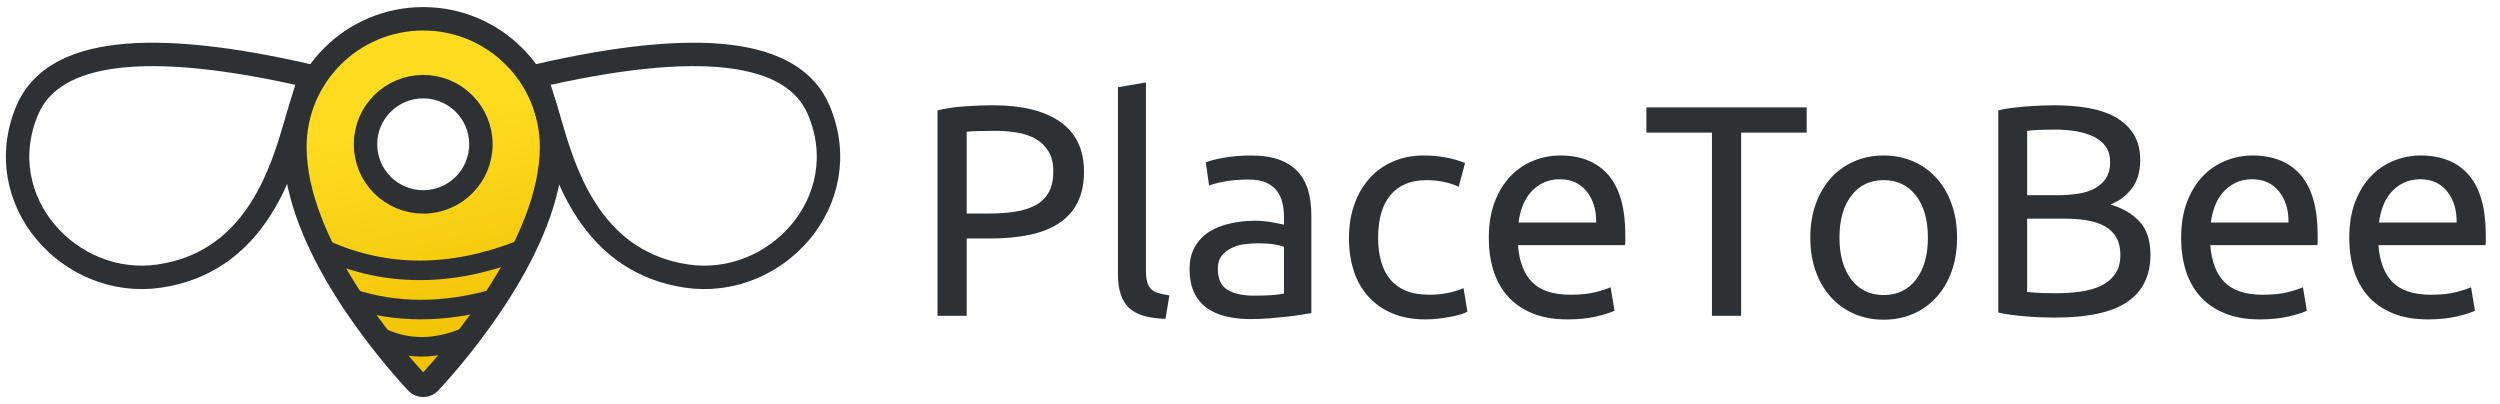
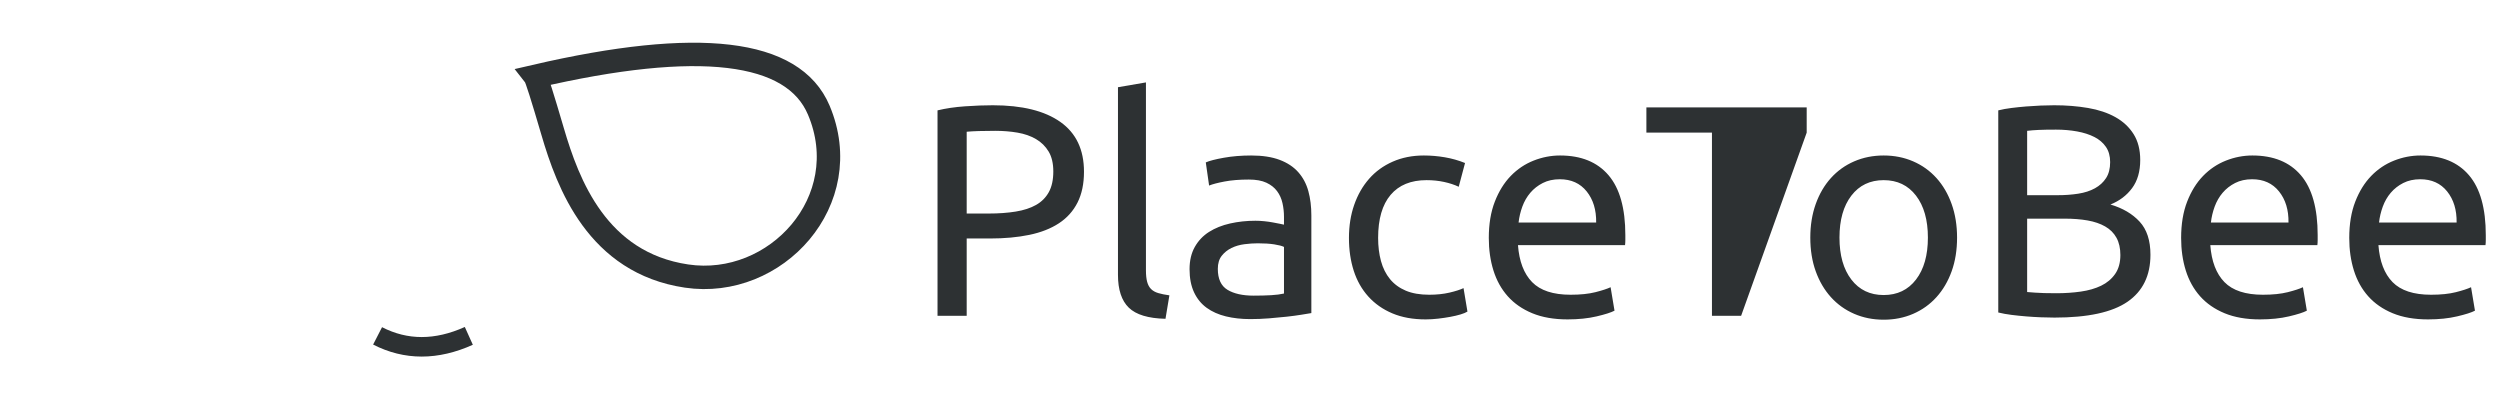
<svg xmlns="http://www.w3.org/2000/svg" viewBox="0 0 266 43" height="43px" width="266px">
  <title>logo/rectangle/PTB_Logo_rect_color</title>
  <defs>
    <linearGradient id="linearGradient-1" y2="100%" x2="54.613%" y1="28.121%" x1="43.294%">
      <stop offset="0%" stop-color="#FFDC20" />
      <stop offset="100%" stop-color="#EFBF00" />
    </linearGradient>
  </defs>
  <g fill-rule="evenodd" fill="none" stroke-width="1" stroke="none" id="logo/rectangle/PTB_Logo_rect_color">
-     <path fill-rule="nonzero" fill="#2D3133" id="PlaceToBee" d="M102.856,33.6 L102.856,25.376 L105.32,25.376 C106.877,25.376 108.275,25.248 109.512,24.992 C110.749,24.736 111.8,24.325 112.664,23.76 C113.528,23.195 114.189,22.459 114.648,21.552 C115.107,20.645 115.336,19.552 115.336,18.272 C115.336,15.925 114.499,14.16 112.824,12.976 C111.149,11.792 108.755,11.2 105.64,11.2 C104.744,11.2 103.757,11.237 102.68,11.312 C101.603,11.387 100.627,11.531 99.752,11.744 L99.752,33.6 L102.856,33.6 Z M102.856,22.72 L102.856,14.016 C103.56,13.952 104.573,13.92 105.896,13.92 C106.728,13.92 107.517,13.984 108.264,14.112 C109.011,14.24 109.667,14.469 110.232,14.8 C110.797,15.131 111.245,15.573 111.576,16.128 C111.907,16.683 112.072,17.387 112.072,18.24 C112.072,19.136 111.912,19.872 111.592,20.448 C111.272,21.024 110.819,21.477 110.232,21.808 C109.645,22.139 108.925,22.373 108.072,22.512 C107.219,22.651 106.259,22.72 105.192,22.72 L102.856,22.72 Z M124.424,31.424 C123.955,31.36 123.56,31.28 123.24,31.184 C122.92,31.088 122.664,30.944 122.472,30.752 C122.28,30.56 122.141,30.304 122.056,29.984 C121.971,29.664 121.928,29.259 121.928,28.768 L121.928,8.768 L118.952,9.28 L118.952,29.248 C118.952,30.827 119.336,31.989 120.104,32.736 C120.872,33.483 122.173,33.877 124.008,33.92 L124.424,31.424 Z M133.032,33.952 C133.693,33.952 134.36,33.925 135.032,33.872 C135.704,33.819 136.328,33.76 136.904,33.696 C137.48,33.632 137.997,33.563 138.456,33.488 C138.915,33.413 139.272,33.355 139.528,33.312 L139.528,22.912 C139.528,21.973 139.421,21.115 139.208,20.336 C138.995,19.557 138.637,18.885 138.136,18.32 C137.635,17.755 136.973,17.317 136.152,17.008 C135.331,16.699 134.323,16.544 133.128,16.544 C132.083,16.544 131.112,16.624 130.216,16.784 C129.32,16.944 128.68,17.109 128.296,17.28 L128.648,19.744 C129.011,19.595 129.56,19.451 130.296,19.312 C131.032,19.173 131.891,19.104 132.872,19.104 C133.64,19.104 134.264,19.216 134.744,19.44 C135.224,19.664 135.603,19.963 135.88,20.336 C136.157,20.709 136.349,21.136 136.456,21.616 C136.563,22.096 136.616,22.581 136.616,23.072 L136.616,23.904 C136.531,23.883 136.381,23.851 136.168,23.808 C135.955,23.765 135.704,23.717 135.416,23.664 C135.128,23.611 134.824,23.568 134.504,23.536 C134.184,23.504 133.875,23.488 133.576,23.488 C132.637,23.488 131.741,23.584 130.888,23.776 C130.035,23.968 129.288,24.267 128.648,24.672 C128.008,25.077 127.501,25.611 127.128,26.272 C126.755,26.933 126.568,27.723 126.568,28.64 C126.568,29.6 126.728,30.421 127.048,31.104 C127.368,31.787 127.816,32.336 128.392,32.752 C128.968,33.168 129.651,33.472 130.44,33.664 C131.229,33.856 132.093,33.952 133.032,33.952 Z M133.384,31.456 C132.211,31.456 131.283,31.248 130.6,30.832 C129.917,30.416 129.576,29.675 129.576,28.608 C129.576,28.032 129.715,27.568 129.992,27.216 C130.269,26.864 130.616,26.587 131.032,26.384 C131.448,26.181 131.907,26.048 132.408,25.984 C132.909,25.92 133.384,25.888 133.832,25.888 C134.515,25.888 135.096,25.925 135.576,26 C136.056,26.075 136.403,26.165 136.616,26.272 L136.616,31.232 C136.253,31.317 135.8,31.376 135.256,31.408 C134.712,31.44 134.088,31.456 133.384,31.456 Z M151.688,33.984 C152.115,33.984 152.557,33.957 153.016,33.904 C153.475,33.851 153.907,33.787 154.312,33.712 C154.717,33.637 155.08,33.552 155.4,33.456 C155.72,33.36 155.965,33.259 156.136,33.152 L155.72,30.656 C155.357,30.827 154.856,30.987 154.216,31.136 C153.576,31.285 152.861,31.36 152.072,31.36 C151.091,31.36 150.259,31.216 149.576,30.928 C148.893,30.64 148.333,30.229 147.896,29.696 C147.459,29.163 147.139,28.523 146.936,27.776 C146.733,27.029 146.632,26.208 146.632,25.312 C146.632,23.307 147.075,21.781 147.96,20.736 C148.845,19.691 150.12,19.168 151.784,19.168 C152.445,19.168 153.069,19.232 153.656,19.36 C154.243,19.488 154.76,19.659 155.208,19.872 L155.88,17.344 C155.197,17.067 154.483,16.864 153.736,16.736 C152.989,16.608 152.243,16.544 151.496,16.544 C150.28,16.544 149.176,16.763 148.184,17.2 C147.192,17.637 146.355,18.245 145.672,19.024 C144.989,19.803 144.461,20.725 144.088,21.792 C143.715,22.859 143.528,24.032 143.528,25.312 C143.528,26.592 143.699,27.76 144.04,28.816 C144.381,29.872 144.899,30.784 145.592,31.552 C146.285,32.32 147.139,32.917 148.152,33.344 C149.165,33.771 150.344,33.984 151.688,33.984 Z M166.792,33.984 C167.944,33.984 168.973,33.877 169.88,33.664 C170.787,33.451 171.421,33.248 171.784,33.056 L171.368,30.56 C171.005,30.731 170.467,30.907 169.752,31.088 C169.037,31.269 168.157,31.36 167.112,31.36 C165.256,31.36 163.891,30.912 163.016,30.016 C162.141,29.12 161.64,27.808 161.512,26.08 L172.904,26.08 C172.925,25.909 172.936,25.723 172.936,25.52 L172.936,25.024 C172.936,22.165 172.339,20.037 171.144,18.64 C169.949,17.243 168.232,16.544 165.992,16.544 C165.032,16.544 164.093,16.725 163.176,17.088 C162.259,17.451 161.448,17.995 160.744,18.72 C160.04,19.445 159.475,20.357 159.048,21.456 C158.621,22.555 158.408,23.84 158.408,25.312 C158.408,26.571 158.573,27.728 158.904,28.784 C159.235,29.84 159.741,30.752 160.424,31.52 C161.107,32.288 161.976,32.891 163.032,33.328 C164.088,33.765 165.341,33.984 166.792,33.984 Z M161.576,23.68 C161.64,23.104 161.773,22.539 161.976,21.984 C162.179,21.429 162.461,20.939 162.824,20.512 C163.187,20.085 163.629,19.739 164.152,19.472 C164.675,19.205 165.277,19.072 165.96,19.072 C167.176,19.072 168.131,19.504 168.824,20.368 C169.517,21.232 169.853,22.336 169.832,23.68 L161.576,23.68 Z M185.256,33.6 L185.256,14.112 L192.232,14.112 L192.232,11.424 L175.176,11.424 L175.176,14.112 L182.152,14.112 L182.152,33.6 L185.256,33.6 Z M200.424,34.016 C201.555,34.016 202.6,33.808 203.56,33.392 C204.52,32.976 205.347,32.384 206.04,31.616 C206.733,30.848 207.272,29.931 207.656,28.864 C208.04,27.797 208.232,26.603 208.232,25.28 C208.232,23.979 208.04,22.789 207.656,21.712 C207.272,20.635 206.733,19.712 206.04,18.944 C205.347,18.176 204.52,17.584 203.56,17.168 C202.6,16.752 201.555,16.544 200.424,16.544 C199.293,16.544 198.248,16.752 197.288,17.168 C196.328,17.584 195.501,18.176 194.808,18.944 C194.115,19.712 193.576,20.635 193.192,21.712 C192.808,22.789 192.616,23.979 192.616,25.28 C192.616,26.603 192.808,27.797 193.192,28.864 C193.576,29.931 194.115,30.848 194.808,31.616 C195.501,32.384 196.328,32.976 197.288,33.392 C198.248,33.808 199.293,34.016 200.424,34.016 Z M200.424,31.392 C198.973,31.392 197.827,30.843 196.984,29.744 C196.141,28.645 195.72,27.157 195.72,25.28 C195.72,23.403 196.141,21.915 196.984,20.816 C197.827,19.717 198.973,19.168 200.424,19.168 C201.875,19.168 203.021,19.717 203.864,20.816 C204.707,21.915 205.128,23.403 205.128,25.28 C205.128,27.157 204.707,28.645 203.864,29.744 C203.021,30.843 201.875,31.392 200.424,31.392 Z M218.6,33.792 C222.141,33.792 224.728,33.232 226.36,32.112 C227.992,30.992 228.808,29.323 228.808,27.104 C228.808,25.589 228.424,24.416 227.656,23.584 C226.888,22.752 225.853,22.144 224.552,21.76 C225.512,21.376 226.28,20.795 226.856,20.016 C227.432,19.237 227.72,18.24 227.72,17.024 C227.72,15.936 227.485,15.019 227.016,14.272 C226.547,13.525 225.901,12.923 225.08,12.464 C224.259,12.005 223.288,11.68 222.168,11.488 C221.048,11.296 219.848,11.2 218.568,11.2 C218.12,11.2 217.64,11.211 217.128,11.232 C216.616,11.253 216.099,11.285 215.576,11.328 C215.053,11.371 214.536,11.424 214.024,11.488 C213.512,11.552 213.043,11.637 212.616,11.744 L212.616,33.248 C213.043,33.355 213.512,33.44 214.024,33.504 C214.536,33.568 215.053,33.621 215.576,33.664 C216.099,33.707 216.621,33.739 217.144,33.76 C217.667,33.781 218.152,33.792 218.6,33.792 Z M215.688,20.768 L215.688,13.92 C216.051,13.877 216.456,13.845 216.904,13.824 C217.352,13.803 217.971,13.792 218.76,13.792 C219.549,13.792 220.296,13.856 221,13.984 C221.704,14.112 222.317,14.309 222.84,14.576 C223.363,14.843 223.773,15.195 224.072,15.632 C224.371,16.069 224.52,16.608 224.52,17.248 C224.52,17.931 224.376,18.496 224.088,18.944 C223.8,19.392 223.405,19.755 222.904,20.032 C222.403,20.309 221.811,20.501 221.128,20.608 C220.445,20.715 219.72,20.768 218.952,20.768 L215.688,20.768 Z M218.792,31.2 C218.301,31.2 217.869,31.195 217.496,31.184 C217.123,31.173 216.797,31.157 216.52,31.136 C216.2,31.115 215.923,31.093 215.688,31.072 L215.688,23.264 L219.688,23.264 C220.584,23.264 221.395,23.328 222.12,23.456 C222.845,23.584 223.469,23.797 223.992,24.096 C224.515,24.395 224.915,24.795 225.192,25.296 C225.469,25.797 225.608,26.411 225.608,27.136 C225.608,27.947 225.421,28.619 225.048,29.152 C224.675,29.685 224.179,30.101 223.56,30.4 C222.941,30.699 222.221,30.907 221.4,31.024 C220.579,31.141 219.709,31.2 218.792,31.2 Z M240.456,33.984 C241.608,33.984 242.637,33.877 243.544,33.664 C244.451,33.451 245.085,33.248 245.448,33.056 L245.032,30.56 C244.669,30.731 244.131,30.907 243.416,31.088 C242.701,31.269 241.821,31.36 240.776,31.36 C238.92,31.36 237.555,30.912 236.68,30.016 C235.805,29.12 235.304,27.808 235.176,26.08 L246.568,26.08 C246.589,25.909 246.6,25.723 246.6,25.52 L246.6,25.024 C246.6,22.165 246.003,20.037 244.808,18.64 C243.613,17.243 241.896,16.544 239.656,16.544 C238.696,16.544 237.757,16.725 236.84,17.088 C235.923,17.451 235.112,17.995 234.408,18.72 C233.704,19.445 233.139,20.357 232.712,21.456 C232.285,22.555 232.072,23.84 232.072,25.312 C232.072,26.571 232.237,27.728 232.568,28.784 C232.899,29.84 233.405,30.752 234.088,31.52 C234.771,32.288 235.64,32.891 236.696,33.328 C237.752,33.765 239.005,33.984 240.456,33.984 Z M235.24,23.68 C235.304,23.104 235.437,22.539 235.64,21.984 C235.843,21.429 236.125,20.939 236.488,20.512 C236.851,20.085 237.293,19.739 237.816,19.472 C238.339,19.205 238.941,19.072 239.624,19.072 C240.84,19.072 241.795,19.504 242.488,20.368 C243.181,21.232 243.517,22.336 243.496,23.68 L235.24,23.68 Z M258.344,33.984 C259.496,33.984 260.525,33.877 261.432,33.664 C262.339,33.451 262.973,33.248 263.336,33.056 L262.92,30.56 C262.557,30.731 262.019,30.907 261.304,31.088 C260.589,31.269 259.709,31.36 258.664,31.36 C256.808,31.36 255.443,30.912 254.568,30.016 C253.693,29.12 253.192,27.808 253.064,26.08 L264.456,26.08 C264.477,25.909 264.488,25.723 264.488,25.52 L264.488,25.024 C264.488,22.165 263.891,20.037 262.696,18.64 C261.501,17.243 259.784,16.544 257.544,16.544 C256.584,16.544 255.645,16.725 254.728,17.088 C253.811,17.451 253,17.995 252.296,18.72 C251.592,19.445 251.027,20.357 250.6,21.456 C250.173,22.555 249.96,23.84 249.96,25.312 C249.96,26.571 250.125,27.728 250.456,28.784 C250.787,29.84 251.293,30.752 251.976,31.52 C252.659,32.288 253.528,32.891 254.584,33.328 C255.64,33.765 256.893,33.984 258.344,33.984 Z M253.128,23.68 C253.192,23.104 253.325,22.539 253.528,21.984 C253.731,21.429 254.013,20.939 254.376,20.512 C254.739,20.085 255.181,19.739 255.704,19.472 C256.227,19.205 256.829,19.072 257.512,19.072 C258.728,19.072 259.683,19.504 260.376,20.368 C261.069,21.232 261.405,22.336 261.384,23.68 L253.128,23.68 Z" />
+     <path fill-rule="nonzero" fill="#2D3133" id="PlaceToBee" d="M102.856,33.6 L102.856,25.376 L105.32,25.376 C106.877,25.376 108.275,25.248 109.512,24.992 C110.749,24.736 111.8,24.325 112.664,23.76 C113.528,23.195 114.189,22.459 114.648,21.552 C115.107,20.645 115.336,19.552 115.336,18.272 C115.336,15.925 114.499,14.16 112.824,12.976 C111.149,11.792 108.755,11.2 105.64,11.2 C104.744,11.2 103.757,11.237 102.68,11.312 C101.603,11.387 100.627,11.531 99.752,11.744 L99.752,33.6 L102.856,33.6 Z M102.856,22.72 L102.856,14.016 C103.56,13.952 104.573,13.92 105.896,13.92 C106.728,13.92 107.517,13.984 108.264,14.112 C109.011,14.24 109.667,14.469 110.232,14.8 C110.797,15.131 111.245,15.573 111.576,16.128 C111.907,16.683 112.072,17.387 112.072,18.24 C112.072,19.136 111.912,19.872 111.592,20.448 C111.272,21.024 110.819,21.477 110.232,21.808 C109.645,22.139 108.925,22.373 108.072,22.512 C107.219,22.651 106.259,22.72 105.192,22.72 L102.856,22.72 Z M124.424,31.424 C123.955,31.36 123.56,31.28 123.24,31.184 C122.92,31.088 122.664,30.944 122.472,30.752 C122.28,30.56 122.141,30.304 122.056,29.984 C121.971,29.664 121.928,29.259 121.928,28.768 L121.928,8.768 L118.952,9.28 L118.952,29.248 C118.952,30.827 119.336,31.989 120.104,32.736 C120.872,33.483 122.173,33.877 124.008,33.92 L124.424,31.424 Z M133.032,33.952 C133.693,33.952 134.36,33.925 135.032,33.872 C135.704,33.819 136.328,33.76 136.904,33.696 C137.48,33.632 137.997,33.563 138.456,33.488 C138.915,33.413 139.272,33.355 139.528,33.312 L139.528,22.912 C139.528,21.973 139.421,21.115 139.208,20.336 C138.995,19.557 138.637,18.885 138.136,18.32 C137.635,17.755 136.973,17.317 136.152,17.008 C135.331,16.699 134.323,16.544 133.128,16.544 C132.083,16.544 131.112,16.624 130.216,16.784 C129.32,16.944 128.68,17.109 128.296,17.28 L128.648,19.744 C129.011,19.595 129.56,19.451 130.296,19.312 C131.032,19.173 131.891,19.104 132.872,19.104 C133.64,19.104 134.264,19.216 134.744,19.44 C135.224,19.664 135.603,19.963 135.88,20.336 C136.157,20.709 136.349,21.136 136.456,21.616 C136.563,22.096 136.616,22.581 136.616,23.072 L136.616,23.904 C136.531,23.883 136.381,23.851 136.168,23.808 C135.955,23.765 135.704,23.717 135.416,23.664 C135.128,23.611 134.824,23.568 134.504,23.536 C134.184,23.504 133.875,23.488 133.576,23.488 C132.637,23.488 131.741,23.584 130.888,23.776 C130.035,23.968 129.288,24.267 128.648,24.672 C128.008,25.077 127.501,25.611 127.128,26.272 C126.755,26.933 126.568,27.723 126.568,28.64 C126.568,29.6 126.728,30.421 127.048,31.104 C127.368,31.787 127.816,32.336 128.392,32.752 C128.968,33.168 129.651,33.472 130.44,33.664 C131.229,33.856 132.093,33.952 133.032,33.952 Z M133.384,31.456 C132.211,31.456 131.283,31.248 130.6,30.832 C129.917,30.416 129.576,29.675 129.576,28.608 C129.576,28.032 129.715,27.568 129.992,27.216 C130.269,26.864 130.616,26.587 131.032,26.384 C131.448,26.181 131.907,26.048 132.408,25.984 C132.909,25.92 133.384,25.888 133.832,25.888 C134.515,25.888 135.096,25.925 135.576,26 C136.056,26.075 136.403,26.165 136.616,26.272 L136.616,31.232 C136.253,31.317 135.8,31.376 135.256,31.408 C134.712,31.44 134.088,31.456 133.384,31.456 Z M151.688,33.984 C152.115,33.984 152.557,33.957 153.016,33.904 C153.475,33.851 153.907,33.787 154.312,33.712 C154.717,33.637 155.08,33.552 155.4,33.456 C155.72,33.36 155.965,33.259 156.136,33.152 L155.72,30.656 C155.357,30.827 154.856,30.987 154.216,31.136 C153.576,31.285 152.861,31.36 152.072,31.36 C151.091,31.36 150.259,31.216 149.576,30.928 C148.893,30.64 148.333,30.229 147.896,29.696 C147.459,29.163 147.139,28.523 146.936,27.776 C146.733,27.029 146.632,26.208 146.632,25.312 C146.632,23.307 147.075,21.781 147.96,20.736 C148.845,19.691 150.12,19.168 151.784,19.168 C152.445,19.168 153.069,19.232 153.656,19.36 C154.243,19.488 154.76,19.659 155.208,19.872 L155.88,17.344 C155.197,17.067 154.483,16.864 153.736,16.736 C152.989,16.608 152.243,16.544 151.496,16.544 C150.28,16.544 149.176,16.763 148.184,17.2 C147.192,17.637 146.355,18.245 145.672,19.024 C144.989,19.803 144.461,20.725 144.088,21.792 C143.715,22.859 143.528,24.032 143.528,25.312 C143.528,26.592 143.699,27.76 144.04,28.816 C144.381,29.872 144.899,30.784 145.592,31.552 C146.285,32.32 147.139,32.917 148.152,33.344 C149.165,33.771 150.344,33.984 151.688,33.984 Z M166.792,33.984 C167.944,33.984 168.973,33.877 169.88,33.664 C170.787,33.451 171.421,33.248 171.784,33.056 L171.368,30.56 C171.005,30.731 170.467,30.907 169.752,31.088 C169.037,31.269 168.157,31.36 167.112,31.36 C165.256,31.36 163.891,30.912 163.016,30.016 C162.141,29.12 161.64,27.808 161.512,26.08 L172.904,26.08 C172.925,25.909 172.936,25.723 172.936,25.52 L172.936,25.024 C172.936,22.165 172.339,20.037 171.144,18.64 C169.949,17.243 168.232,16.544 165.992,16.544 C165.032,16.544 164.093,16.725 163.176,17.088 C162.259,17.451 161.448,17.995 160.744,18.72 C160.04,19.445 159.475,20.357 159.048,21.456 C158.621,22.555 158.408,23.84 158.408,25.312 C158.408,26.571 158.573,27.728 158.904,28.784 C159.235,29.84 159.741,30.752 160.424,31.52 C161.107,32.288 161.976,32.891 163.032,33.328 C164.088,33.765 165.341,33.984 166.792,33.984 Z M161.576,23.68 C161.64,23.104 161.773,22.539 161.976,21.984 C162.179,21.429 162.461,20.939 162.824,20.512 C163.187,20.085 163.629,19.739 164.152,19.472 C164.675,19.205 165.277,19.072 165.96,19.072 C167.176,19.072 168.131,19.504 168.824,20.368 C169.517,21.232 169.853,22.336 169.832,23.68 L161.576,23.68 Z M185.256,33.6 L192.232,14.112 L192.232,11.424 L175.176,11.424 L175.176,14.112 L182.152,14.112 L182.152,33.6 L185.256,33.6 Z M200.424,34.016 C201.555,34.016 202.6,33.808 203.56,33.392 C204.52,32.976 205.347,32.384 206.04,31.616 C206.733,30.848 207.272,29.931 207.656,28.864 C208.04,27.797 208.232,26.603 208.232,25.28 C208.232,23.979 208.04,22.789 207.656,21.712 C207.272,20.635 206.733,19.712 206.04,18.944 C205.347,18.176 204.52,17.584 203.56,17.168 C202.6,16.752 201.555,16.544 200.424,16.544 C199.293,16.544 198.248,16.752 197.288,17.168 C196.328,17.584 195.501,18.176 194.808,18.944 C194.115,19.712 193.576,20.635 193.192,21.712 C192.808,22.789 192.616,23.979 192.616,25.28 C192.616,26.603 192.808,27.797 193.192,28.864 C193.576,29.931 194.115,30.848 194.808,31.616 C195.501,32.384 196.328,32.976 197.288,33.392 C198.248,33.808 199.293,34.016 200.424,34.016 Z M200.424,31.392 C198.973,31.392 197.827,30.843 196.984,29.744 C196.141,28.645 195.72,27.157 195.72,25.28 C195.72,23.403 196.141,21.915 196.984,20.816 C197.827,19.717 198.973,19.168 200.424,19.168 C201.875,19.168 203.021,19.717 203.864,20.816 C204.707,21.915 205.128,23.403 205.128,25.28 C205.128,27.157 204.707,28.645 203.864,29.744 C203.021,30.843 201.875,31.392 200.424,31.392 Z M218.6,33.792 C222.141,33.792 224.728,33.232 226.36,32.112 C227.992,30.992 228.808,29.323 228.808,27.104 C228.808,25.589 228.424,24.416 227.656,23.584 C226.888,22.752 225.853,22.144 224.552,21.76 C225.512,21.376 226.28,20.795 226.856,20.016 C227.432,19.237 227.72,18.24 227.72,17.024 C227.72,15.936 227.485,15.019 227.016,14.272 C226.547,13.525 225.901,12.923 225.08,12.464 C224.259,12.005 223.288,11.68 222.168,11.488 C221.048,11.296 219.848,11.2 218.568,11.2 C218.12,11.2 217.64,11.211 217.128,11.232 C216.616,11.253 216.099,11.285 215.576,11.328 C215.053,11.371 214.536,11.424 214.024,11.488 C213.512,11.552 213.043,11.637 212.616,11.744 L212.616,33.248 C213.043,33.355 213.512,33.44 214.024,33.504 C214.536,33.568 215.053,33.621 215.576,33.664 C216.099,33.707 216.621,33.739 217.144,33.76 C217.667,33.781 218.152,33.792 218.6,33.792 Z M215.688,20.768 L215.688,13.92 C216.051,13.877 216.456,13.845 216.904,13.824 C217.352,13.803 217.971,13.792 218.76,13.792 C219.549,13.792 220.296,13.856 221,13.984 C221.704,14.112 222.317,14.309 222.84,14.576 C223.363,14.843 223.773,15.195 224.072,15.632 C224.371,16.069 224.52,16.608 224.52,17.248 C224.52,17.931 224.376,18.496 224.088,18.944 C223.8,19.392 223.405,19.755 222.904,20.032 C222.403,20.309 221.811,20.501 221.128,20.608 C220.445,20.715 219.72,20.768 218.952,20.768 L215.688,20.768 Z M218.792,31.2 C218.301,31.2 217.869,31.195 217.496,31.184 C217.123,31.173 216.797,31.157 216.52,31.136 C216.2,31.115 215.923,31.093 215.688,31.072 L215.688,23.264 L219.688,23.264 C220.584,23.264 221.395,23.328 222.12,23.456 C222.845,23.584 223.469,23.797 223.992,24.096 C224.515,24.395 224.915,24.795 225.192,25.296 C225.469,25.797 225.608,26.411 225.608,27.136 C225.608,27.947 225.421,28.619 225.048,29.152 C224.675,29.685 224.179,30.101 223.56,30.4 C222.941,30.699 222.221,30.907 221.4,31.024 C220.579,31.141 219.709,31.2 218.792,31.2 Z M240.456,33.984 C241.608,33.984 242.637,33.877 243.544,33.664 C244.451,33.451 245.085,33.248 245.448,33.056 L245.032,30.56 C244.669,30.731 244.131,30.907 243.416,31.088 C242.701,31.269 241.821,31.36 240.776,31.36 C238.92,31.36 237.555,30.912 236.68,30.016 C235.805,29.12 235.304,27.808 235.176,26.08 L246.568,26.08 C246.589,25.909 246.6,25.723 246.6,25.52 L246.6,25.024 C246.6,22.165 246.003,20.037 244.808,18.64 C243.613,17.243 241.896,16.544 239.656,16.544 C238.696,16.544 237.757,16.725 236.84,17.088 C235.923,17.451 235.112,17.995 234.408,18.72 C233.704,19.445 233.139,20.357 232.712,21.456 C232.285,22.555 232.072,23.84 232.072,25.312 C232.072,26.571 232.237,27.728 232.568,28.784 C232.899,29.84 233.405,30.752 234.088,31.52 C234.771,32.288 235.64,32.891 236.696,33.328 C237.752,33.765 239.005,33.984 240.456,33.984 Z M235.24,23.68 C235.304,23.104 235.437,22.539 235.64,21.984 C235.843,21.429 236.125,20.939 236.488,20.512 C236.851,20.085 237.293,19.739 237.816,19.472 C238.339,19.205 238.941,19.072 239.624,19.072 C240.84,19.072 241.795,19.504 242.488,20.368 C243.181,21.232 243.517,22.336 243.496,23.68 L235.24,23.68 Z M258.344,33.984 C259.496,33.984 260.525,33.877 261.432,33.664 C262.339,33.451 262.973,33.248 263.336,33.056 L262.92,30.56 C262.557,30.731 262.019,30.907 261.304,31.088 C260.589,31.269 259.709,31.36 258.664,31.36 C256.808,31.36 255.443,30.912 254.568,30.016 C253.693,29.12 253.192,27.808 253.064,26.08 L264.456,26.08 C264.477,25.909 264.488,25.723 264.488,25.52 L264.488,25.024 C264.488,22.165 263.891,20.037 262.696,18.64 C261.501,17.243 259.784,16.544 257.544,16.544 C256.584,16.544 255.645,16.725 254.728,17.088 C253.811,17.451 253,17.995 252.296,18.72 C251.592,19.445 251.027,20.357 250.6,21.456 C250.173,22.555 249.96,23.84 249.96,25.312 C249.96,26.571 250.125,27.728 250.456,28.784 C250.787,29.84 251.293,30.752 251.976,31.52 C252.659,32.288 253.528,32.891 254.584,33.328 C255.64,33.765 256.893,33.984 258.344,33.984 Z M253.128,23.68 C253.192,23.104 253.325,22.539 253.528,21.984 C253.731,21.429 254.013,20.939 254.376,20.512 C254.739,20.085 255.181,19.739 255.704,19.472 C256.227,19.205 256.829,19.072 257.512,19.072 C258.728,19.072 259.683,19.504 260.376,20.368 C261.069,21.232 261.405,22.336 261.384,23.68 L253.128,23.68 Z" />
    <g transform="translate(2, 2)" id="logo/ico/PTB-final">
      <g fill-rule="nonzero" fill="url(#linearGradient-1)" transform="translate(29.376, 0)" id="Group">
        <g id="logo/ico/PTB-final/pin-color">
-           <path d="M14.325,38.693 C17.11,35.681 27.249,24.003 27.249,13.628 C27.249,6.101 21.149,0 13.624,0 C6.1,0 0,6.101 0,13.628 C0,24.003 10.139,35.681 12.924,38.693 C13.104,38.889 13.358,39 13.624,39 C13.89,39 14.144,38.889 14.325,38.693 L14.325,38.693 Z M7.497,13.352 C7.497,9.965 10.241,7.22 13.624,7.22 C17.008,7.22 19.751,9.965 19.751,13.352 C19.751,16.739 17.008,19.484 13.624,19.484 C11.999,19.484 10.441,18.838 9.292,17.688 C8.143,16.538 7.497,14.978 7.497,13.352 L7.497,13.352 Z" />
-         </g>
+           </g>
      </g>
      <g stroke="#2D3133" transform="translate(-0.13, 0)" id="Group">
-         <path transform="translate(15.608, 15.652) scale(-1, 1) translate(-15.608, -15.652)" fill-rule="nonzero" stroke-width="2.493" id="Wingleft" d="M0,6.123 C17.396,2.091 27.455,3.287 30.178,9.71 C34.262,19.345 25.604,28.782 16.114,27.372 C6.625,25.962 3.496,17.567 1.863,11.993 C0.774,8.277 0.153,6.32 0,6.123 Z" />
        <path fill-rule="nonzero" stroke-width="2.493" id="Wingright" d="M55.066,6.123 C72.462,2.091 82.521,3.287 85.244,9.71 C89.328,19.345 80.67,28.782 71.18,27.372 C61.691,25.962 58.562,17.567 56.929,11.993 C55.84,8.277 55.219,6.32 55.066,6.123 Z" />
-         <path fill-rule="nonzero" stroke-width="2.493" id="Pin" d="M43.861,38.693 C46.652,35.681 56.812,24.003 56.812,13.628 C56.812,6.101 50.699,0 43.159,0 C35.619,0 29.506,6.101 29.506,13.628 C29.506,24.003 39.666,35.681 42.457,38.693 C42.638,38.889 42.892,39 43.159,39 C43.426,39 43.68,38.889 43.861,38.693 L43.861,38.693 Z M37.019,13.352 C37.019,9.965 39.768,7.22 43.159,7.22 C46.55,7.22 49.299,9.965 49.299,13.352 C49.299,16.739 46.55,19.484 43.159,19.484 C41.531,19.484 39.969,18.838 38.817,17.688 C37.666,16.538 37.019,14.978 37.019,13.352 L37.019,13.352 Z" />
-         <path stroke-width="2.078" id="stripe3" d="M32.729,24.592 C39.209,27.489 46.144,27.489 53.532,24.592" />
-         <path stroke-width="2.078" id="stripe2" d="M35.531,29.774 C40.284,31.326 45.369,31.326 50.787,29.774" />
        <path stroke-width="2.078" id="stripe1" d="M38.305,33.737 C41.329,35.289 44.565,35.289 48.013,33.737" />
      </g>
    </g>
  </g>
</svg>